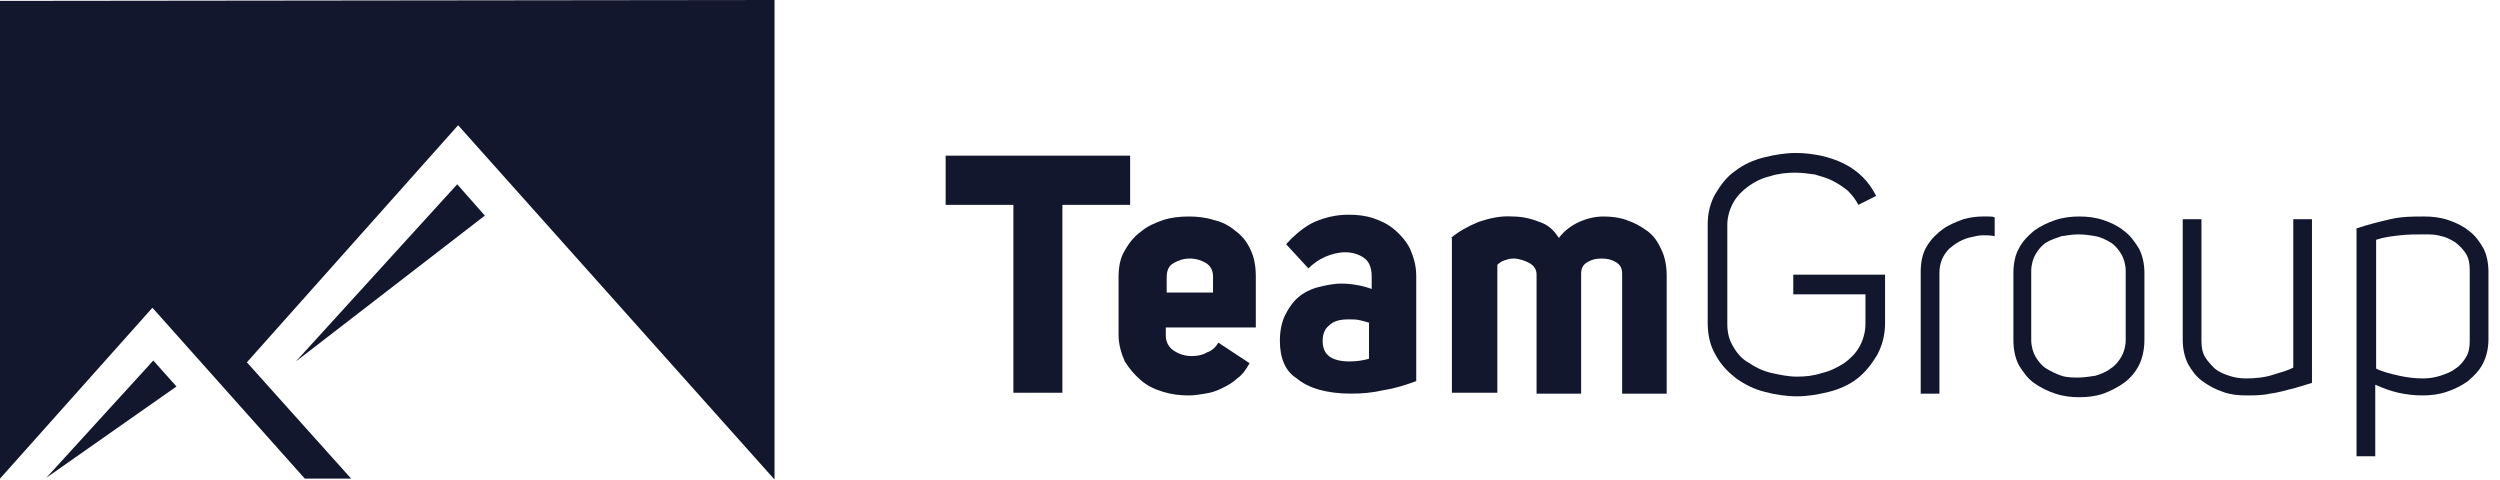
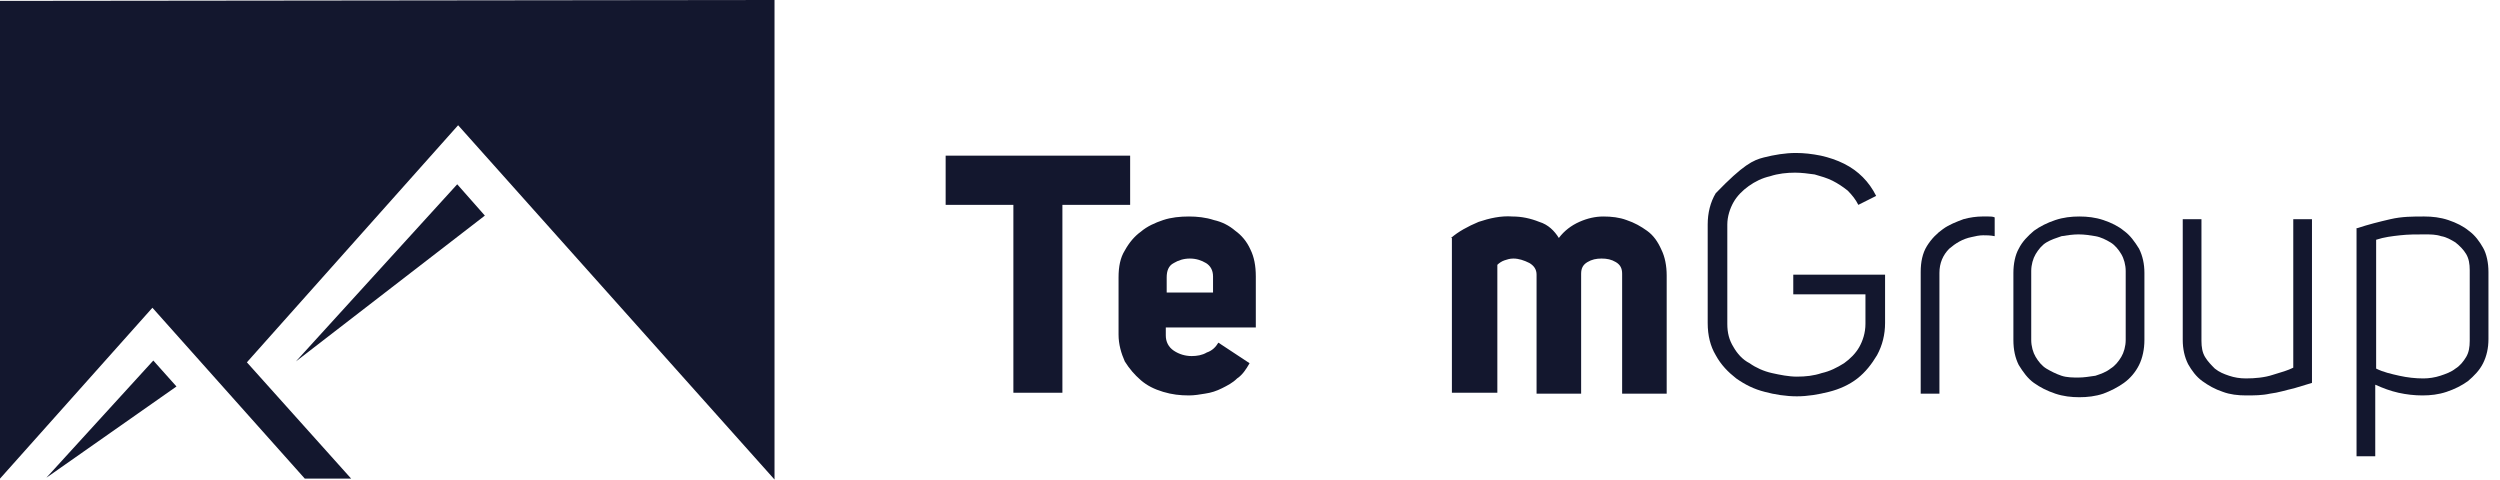
<svg xmlns="http://www.w3.org/2000/svg" width="464" height="89" viewBox="0 0 464 89" fill="none">
  <path d="M89.989 40.015L84.86 34.203L54.919 67.081L89.989 40.015Z" fill="#13172E" />
  <path d="M32.753 71.731L28.452 66.915L8.602 88.668L32.753 71.731Z" fill="#13172E" />
  <path d="M0 0.166V88.834L28.287 57.118L56.574 88.834H65.176L45.822 67.247L85.027 23.244L143.751 89V0L0 0.166Z" fill="#13172E" />
  <path d="M197.182 38.022V72.893H188.084V38.022H175.512V28.889H209.754V38.022H197.182Z" fill="#13172E" />
  <path d="M225.139 51.307C225.139 50.145 224.643 49.314 223.816 48.816C222.989 48.318 221.996 47.986 220.838 47.986C219.68 47.986 218.688 48.318 217.861 48.816C216.868 49.314 216.537 50.31 216.537 51.473V54.296H225.139V51.307ZM231.921 67.414C231.26 68.576 230.598 69.573 229.606 70.237C228.779 71.067 227.786 71.565 226.793 72.063C225.801 72.561 224.808 72.894 223.65 73.059C222.658 73.226 221.665 73.392 220.673 73.392C219.019 73.392 217.53 73.226 215.876 72.728C214.221 72.229 212.898 71.565 211.74 70.569C210.582 69.573 209.59 68.41 208.762 67.082C208.101 65.587 207.604 63.927 207.604 62.1V51.473C207.604 49.48 207.935 47.82 208.762 46.492C209.59 44.997 210.582 43.835 211.74 43.004C212.898 42.008 214.387 41.344 215.876 40.846C217.364 40.347 219.019 40.181 220.673 40.181C222.162 40.181 223.816 40.347 225.305 40.846C226.793 41.178 228.117 41.842 229.275 42.838C230.433 43.668 231.425 44.831 232.087 46.325C232.749 47.654 233.079 49.314 233.079 51.307V60.772H216.372V62.266C216.372 63.428 216.868 64.425 217.861 65.089C218.853 65.753 220.011 66.085 221.169 66.085C222.162 66.085 223.154 65.919 223.981 65.421C224.974 65.089 225.636 64.425 226.132 63.595L231.921 67.414Z" fill="#13172E" />
-   <path d="M254.252 59.941C253.756 59.775 253.094 59.609 252.433 59.443C251.771 59.277 251.109 59.277 250.282 59.277C248.628 59.277 247.47 59.609 246.643 60.439C245.816 61.103 245.485 62.1 245.485 63.262C245.485 64.425 245.816 65.421 246.643 66.085C247.47 66.749 248.793 67.081 250.448 67.081C251.771 67.081 252.929 66.915 254.087 66.583V59.941H254.252ZM237.545 63.262C237.545 61.436 237.876 59.775 238.537 58.447C239.199 57.118 240.026 55.956 241.019 55.126C242.011 54.295 243.335 53.631 244.658 53.299C245.981 52.967 247.47 52.635 248.959 52.635C250.778 52.635 252.763 52.967 254.583 53.631V51.306C254.583 49.646 254.087 48.484 253.095 47.819C252.102 47.155 250.944 46.823 249.62 46.823C248.462 46.823 247.139 47.155 245.981 47.654C244.823 48.152 243.665 48.982 242.838 49.812L238.703 45.329C240.357 43.502 242.177 42.008 243.996 41.177C245.981 40.347 247.966 39.849 250.282 39.849C251.937 39.849 253.425 40.015 254.914 40.513C256.403 41.011 257.726 41.675 258.884 42.672C260.042 43.668 261.035 44.831 261.696 46.159C262.358 47.654 262.854 49.314 262.854 51.141V70.734C261.035 71.399 259.05 72.063 256.899 72.395C254.749 72.893 252.763 73.059 250.778 73.059C246.312 73.059 242.838 72.063 240.688 70.236C238.537 68.908 237.545 66.417 237.545 63.262Z" fill="#13172E" />
  <path d="M269.307 44.168C270.63 43.005 272.449 42.009 274.435 41.179C276.42 40.514 278.57 40.016 280.721 40.182C282.375 40.182 284.029 40.514 285.683 41.179C287.337 41.677 288.496 42.839 289.323 44.168C290.315 42.839 291.638 41.843 293.127 41.179C294.616 40.514 296.106 40.182 297.592 40.182C299.082 40.182 300.571 40.348 301.895 40.846C303.382 41.344 304.541 42.009 305.699 42.839C306.858 43.669 307.685 44.832 308.347 46.326C309.009 47.655 309.337 49.315 309.337 51.142V73.061H301.068V50.81C301.068 49.813 300.737 49.149 299.909 48.651C299.082 48.153 298.254 47.986 297.261 47.986C296.271 47.986 295.443 48.153 294.616 48.651C293.789 49.149 293.458 49.813 293.458 50.81V73.061H285.187V50.975C285.187 49.979 284.691 49.315 283.864 48.817C282.871 48.319 281.879 47.986 280.886 47.986C280.224 47.986 279.728 48.153 279.232 48.319C278.736 48.485 278.239 48.817 277.908 49.149V72.894H269.472V44.168H269.307Z" fill="#13172E" />
-   <path d="M316.948 41.676C316.948 39.517 317.445 37.524 318.438 35.864C319.431 34.203 320.589 32.709 322.076 31.712C323.565 30.55 325.386 29.72 327.369 29.222C329.355 28.724 331.341 28.392 333.324 28.392C334.814 28.392 336.303 28.558 337.958 28.89C339.445 29.222 340.934 29.72 342.258 30.384C343.583 31.048 344.741 31.878 345.731 32.875C346.724 33.871 347.552 35.034 348.214 36.362L344.907 38.023C344.41 37.026 343.748 36.196 342.92 35.365C342.093 34.701 341.1 34.037 340.107 33.539C339.117 33.041 337.958 32.709 336.8 32.377C335.641 32.211 334.317 32.045 333.162 32.045C331.672 32.045 330.017 32.211 328.528 32.709C327.041 33.041 325.717 33.705 324.558 34.535C323.4 35.365 322.407 36.362 321.745 37.524C321.086 38.687 320.589 40.181 320.589 41.676V60.107C320.589 61.768 320.92 63.096 321.745 64.425C322.407 65.587 323.4 66.749 324.724 67.414C325.882 68.244 327.369 68.908 328.859 69.24C330.348 69.572 332.003 69.904 333.49 69.904C335.145 69.904 336.634 69.738 338.124 69.24C339.61 68.908 340.934 68.244 342.258 67.414C343.417 66.583 344.41 65.587 345.072 64.425C345.731 63.262 346.228 61.768 346.228 60.107V54.627H332.831V50.974H349.869V59.941C349.869 62.1 349.372 64.092 348.379 65.919C347.386 67.58 346.228 69.074 344.741 70.236C343.252 71.399 341.431 72.229 339.445 72.727C337.462 73.225 335.476 73.558 333.49 73.558C331.507 73.558 329.355 73.225 327.535 72.727C325.551 72.229 323.896 71.399 322.241 70.236C320.755 69.074 319.431 67.746 318.438 65.919C317.445 64.258 316.948 62.266 316.948 59.941V41.676Z" fill="#13172E" />
+   <path d="M316.948 41.676C316.948 39.517 317.445 37.524 318.438 35.864C323.565 30.55 325.386 29.72 327.369 29.222C329.355 28.724 331.341 28.392 333.324 28.392C334.814 28.392 336.303 28.558 337.958 28.89C339.445 29.222 340.934 29.72 342.258 30.384C343.583 31.048 344.741 31.878 345.731 32.875C346.724 33.871 347.552 35.034 348.214 36.362L344.907 38.023C344.41 37.026 343.748 36.196 342.92 35.365C342.093 34.701 341.1 34.037 340.107 33.539C339.117 33.041 337.958 32.709 336.8 32.377C335.641 32.211 334.317 32.045 333.162 32.045C331.672 32.045 330.017 32.211 328.528 32.709C327.041 33.041 325.717 33.705 324.558 34.535C323.4 35.365 322.407 36.362 321.745 37.524C321.086 38.687 320.589 40.181 320.589 41.676V60.107C320.589 61.768 320.92 63.096 321.745 64.425C322.407 65.587 323.4 66.749 324.724 67.414C325.882 68.244 327.369 68.908 328.859 69.24C330.348 69.572 332.003 69.904 333.49 69.904C335.145 69.904 336.634 69.738 338.124 69.24C339.61 68.908 340.934 68.244 342.258 67.414C343.417 66.583 344.41 65.587 345.072 64.425C345.731 63.262 346.228 61.768 346.228 60.107V54.627H332.831V50.974H349.869V59.941C349.869 62.1 349.372 64.092 348.379 65.919C347.386 67.58 346.228 69.074 344.741 70.236C343.252 71.399 341.431 72.229 339.445 72.727C337.462 73.225 335.476 73.558 333.49 73.558C331.507 73.558 329.355 73.225 327.535 72.727C325.551 72.229 323.896 71.399 322.241 70.236C320.755 69.074 319.431 67.746 318.438 65.919C317.445 64.258 316.948 62.266 316.948 59.941V41.676Z" fill="#13172E" />
  <path d="M367.896 40.181C368.227 40.181 368.724 40.181 369.055 40.181C369.386 40.181 369.882 40.181 370.213 40.347V43.834C369.386 43.668 368.724 43.668 368.062 43.668C367.403 43.668 366.575 43.835 365.913 44.001C364.258 44.333 362.934 45.163 361.776 46.159C360.62 47.322 359.958 48.816 359.958 50.643V73.059H356.482V50.477C356.482 48.65 356.813 46.99 357.641 45.661C358.468 44.333 359.461 43.336 360.62 42.506C361.776 41.676 363.1 41.178 364.424 40.679C365.582 40.347 366.906 40.181 367.896 40.181Z" fill="#13172E" />
  <path d="M385.761 43.503C384.768 43.503 383.613 43.668 382.62 43.834C381.627 44.166 380.634 44.499 379.806 44.997C378.979 45.495 378.32 46.325 377.823 47.155C377.327 47.986 376.996 49.148 376.996 50.31V63.096C376.996 64.259 377.327 65.421 377.823 66.252C378.32 67.082 378.979 67.912 379.806 68.41C380.634 68.908 381.627 69.406 382.62 69.739C383.613 70.071 384.768 70.071 385.761 70.071C386.754 70.071 387.747 69.905 388.906 69.739C389.899 69.406 390.889 69.074 391.717 68.41C392.544 67.912 393.206 67.082 393.703 66.252C394.199 65.421 394.53 64.259 394.53 63.096V50.31C394.53 49.148 394.199 47.986 393.703 47.155C393.206 46.325 392.544 45.495 391.717 44.997C390.889 44.499 389.899 44.001 388.906 43.834C387.913 43.668 386.92 43.503 385.761 43.503ZM373.686 50.643C373.686 48.982 374.017 47.322 374.679 46.159C375.341 44.831 376.334 43.835 377.492 42.838C378.648 42.008 379.972 41.344 381.461 40.846C382.951 40.347 384.437 40.181 385.927 40.181C387.416 40.181 388.906 40.347 390.392 40.846C391.882 41.344 393.206 42.008 394.199 42.838C395.358 43.668 396.185 44.831 397.01 46.159C397.672 47.488 398.003 48.982 398.003 50.643V63.096C398.003 64.757 397.672 66.417 397.01 67.746C396.348 69.074 395.358 70.237 394.199 71.067C393.041 71.897 391.716 72.561 390.392 73.059C388.906 73.558 387.416 73.724 385.927 73.724C384.437 73.724 382.951 73.558 381.461 73.059C379.972 72.561 378.648 71.897 377.492 71.067C376.334 70.237 375.506 69.074 374.679 67.746C374.017 66.417 373.686 64.923 373.686 63.096V50.643Z" fill="#13172E" />
  <path d="M425.796 72.063C424.307 72.395 422.817 72.893 421.328 73.059C419.841 73.391 418.352 73.391 416.862 73.391C415.372 73.391 413.886 73.225 412.562 72.727C411.072 72.229 409.914 71.565 408.755 70.734C407.6 69.904 406.772 68.742 406.11 67.579C405.448 66.251 405.117 64.756 405.117 63.096V40.679H408.59V63.262C408.59 64.424 408.755 65.421 409.252 66.251C409.748 67.081 410.41 67.745 411.072 68.41C411.9 69.074 412.727 69.406 413.72 69.738C414.71 70.07 415.703 70.236 416.862 70.236C418.517 70.236 420.338 70.07 421.824 69.572C423.479 69.074 424.638 68.742 425.631 68.243V40.679H429.103V71.067L425.796 72.063Z" fill="#13172E" />
  <path d="M441.012 68.41C442.336 69.074 443.826 69.406 445.312 69.739C446.802 70.071 448.291 70.237 449.781 70.237C450.771 70.237 451.929 70.071 452.922 69.739C453.916 69.406 454.909 69.074 455.736 68.41C456.561 67.912 457.223 67.082 457.719 66.252C458.216 65.421 458.381 64.425 458.381 63.263V50.145C458.381 48.982 458.216 47.986 457.719 47.155C457.223 46.325 456.561 45.661 455.736 44.997C454.909 44.499 454.081 44.001 453.088 43.834C452.095 43.503 451.102 43.503 449.946 43.503C448.457 43.503 446.967 43.503 445.478 43.668C443.988 43.834 442.502 44.001 441.012 44.499V68.41ZM437.54 42.34C439.523 41.676 441.509 41.178 443.66 40.679C445.809 40.181 447.795 40.181 449.946 40.181C451.433 40.181 452.922 40.347 454.412 40.846C455.902 41.344 457.223 42.008 458.216 42.838C459.374 43.668 460.202 44.831 460.864 45.993C461.526 47.155 461.857 48.816 461.857 50.477V62.93C461.857 64.591 461.526 66.085 460.864 67.414C460.202 68.742 459.209 69.739 458.05 70.735C456.892 71.565 455.571 72.229 454.081 72.728C452.591 73.226 451.102 73.392 449.615 73.392C448.126 73.392 446.636 73.226 445.147 72.894C443.66 72.561 442.336 72.063 440.847 71.399V84.683H437.374V42.34H437.54Z" fill="#13172E" />
</svg>